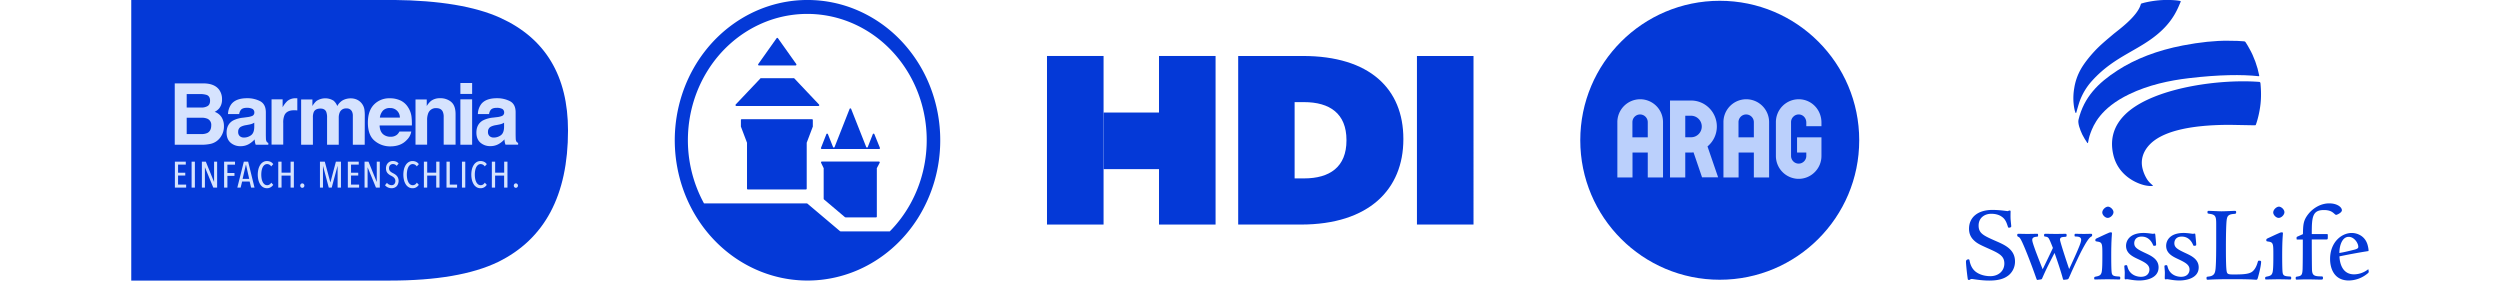
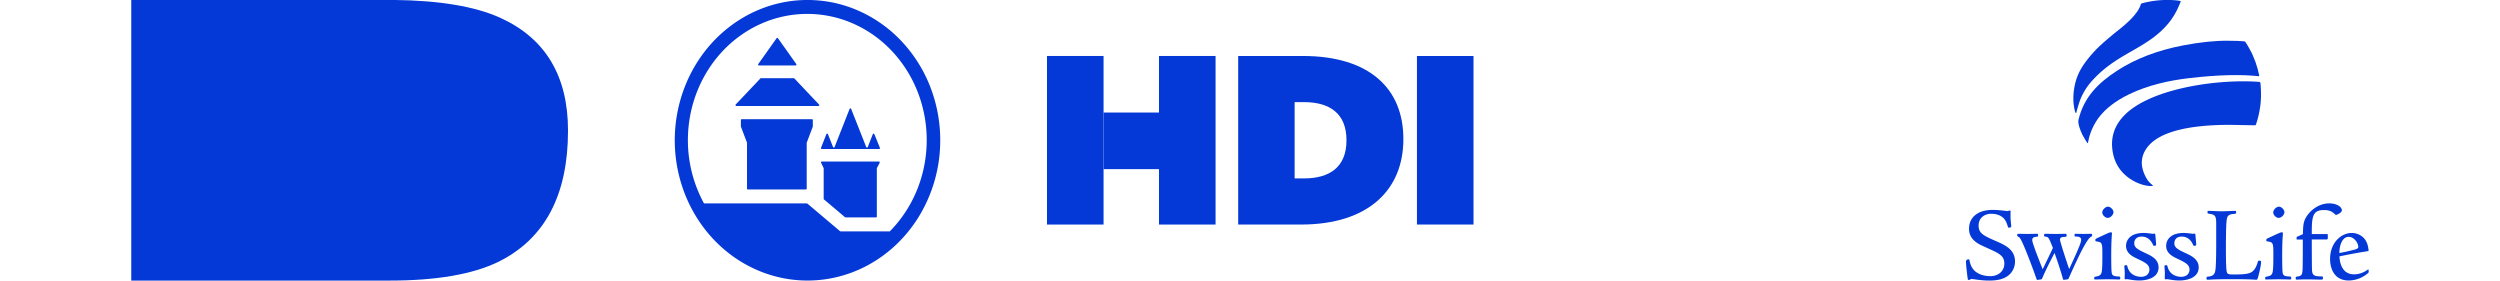
<svg xmlns="http://www.w3.org/2000/svg" fill="none" viewBox="0 0 294 33" width="294" height="33">
  <path fill="#0439D7" d="M58.821 2.089C55.85.749 51.672.05 46.293-.005H15.436v33h30.437c5.435 0 9.665-.728 12.692-2.183 5.49-2.692 8.234-7.842 8.234-15.45 0-6.438-2.66-10.861-7.98-13.273" />
-   <path fill="#D6E3FE" d="M59.28 14.425a1.46 1.46 0 0 1-.264.135c-.12.041-.242.074-.368.095l-.31.059a1.97 1.97 0 0 0-.627.191.637.637 0 0 0-.322.598.625.625 0 0 0 .196.516.74.74 0 0 0 .48.159c.295 0 .583-.092.824-.265.25-.175.38-.495.39-.963v-.525Zm-.835-.65c.187-.017.369-.059.545-.123a.423.423 0 0 0 .299-.396.473.473 0 0 0-.226-.449 1.422 1.422 0 0 0-.663-.124c-.325 0-.557.08-.692.244a1.012 1.012 0 0 0-.194.49h-1.316c.006-.416.139-.82.38-1.16.36-.471.982-.708 1.864-.706a3.29 3.29 0 0 1 1.53.348c.444.232.666.67.666 1.312v2.446c0 .17 0 .376.011.616a.784.784 0 0 0 .08.373c.051.072.121.127.202.161v.205h-1.484a1.628 1.628 0 0 1-.087-.299 3.926 3.926 0 0 1-.037-.323c-.19.21-.41.39-.655.534a1.932 1.932 0 0 1-1.002.26c-.43.015-.85-.133-1.177-.414-.309-.275-.463-.666-.464-1.173 0-.655.25-1.129.746-1.423.377-.19.787-.307 1.207-.343l.467-.056Zm-4.304-2.09h1.382v5.333H54.14v-5.333Zm1.382-.636H54.14V9.762h1.383v1.287Zm-33.568 2.794v1.923h1.714c.245.012.488-.031.714-.127.306-.161.46-.462.46-.901a.778.778 0 0 0-.448-.774 1.747 1.747 0 0 0-.705-.12h-1.735Zm0-2.784v1.59h1.716c.26.01.518-.051.746-.178.191-.12.287-.33.287-.635 0-.336-.127-.557-.38-.665a2.59 2.59 0 0 0-.834-.11h-1.535v-.002Zm3.831-.485c.221.323.335.71.324 1.101.018.381-.097.757-.327 1.062-.149.175-.331.315-.537.417.336.114.623.338.815.636.188.315.284.678.275 1.046a2.13 2.13 0 0 1-.315 1.16 1.94 1.94 0 0 1-1.296.93 4.86 4.86 0 0 1-.998.097H20.55V9.806h3.41c.86.013 1.47.27 1.827.768Zm4.115 3.851a1.46 1.46 0 0 1-.264.135c-.12.041-.242.074-.366.095l-.31.059a1.97 1.97 0 0 0-.627.191.638.638 0 0 0-.323.598.626.626 0 0 0 .197.516.737.737 0 0 0 .478.159c.296 0 .584-.092.824-.265.251-.175.382-.497.391-.963v-.525Zm-.833-.65c.185-.017.37-.059.544-.123a.415.415 0 0 0 .298-.396.473.473 0 0 0-.225-.449 1.405 1.405 0 0 0-.662-.129c-.326 0-.558.081-.694.244a1.038 1.038 0 0 0-.201.49h-1.314c.01-.415.145-.817.385-1.155.363-.471.984-.708 1.865-.706a3.25 3.25 0 0 1 1.529.348c.446.238.67.678.67 1.318v2.446c0 .17 0 .376.01.616a.804.804 0 0 0 .081.373.47.47 0 0 0 .2.161v.205H30.07a1.515 1.515 0 0 1-.085-.3 3.874 3.874 0 0 1-.04-.322c-.189.21-.41.39-.653.534a1.948 1.948 0 0 1-1.002.262 1.717 1.717 0 0 1-1.178-.415c-.31-.275-.463-.665-.465-1.172 0-.655.25-1.13.747-1.424.376-.19.785-.306 1.205-.342l.47-.064Zm5.779-2.215h.117v1.428a6.214 6.214 0 0 0-.23-.02h-.162c-.55 0-.917.183-1.105.55-.124.3-.178.623-.158.947v2.543h-1.374v-5.324h1.302v.93c.145-.269.33-.516.55-.728.28-.227.634-.344.995-.33h.065m7.1.149c.479.21.819.647.906 1.163.037.26.053.525.047.788l-.009 3.362h-1.397v-3.396a1.12 1.12 0 0 0-.097-.498.673.673 0 0 0-.67-.372.783.783 0 0 0-.78.478 1.568 1.568 0 0 0-.11.613v3.175h-1.374v-3.175c.013-.234-.02-.47-.096-.69-.115-.258-.34-.386-.675-.386-.39 0-.652.128-.785.386a1.54 1.54 0 0 0-.109.656v3.209h-1.384v-5.324h1.326v.778a2.24 2.24 0 0 1 .48-.598 1.86 1.86 0 0 1 1.995-.043c.202.171.356.393.448.641.153-.288.384-.528.666-.69.291-.147.612-.22.938-.215.233 0 .464.047.68.138m3.091 1.3c-.204.23-.332.52-.364.826h2.352a1.112 1.112 0 0 0-1.092-1.126h-.082c-.301-.02-.597.09-.813.3Zm2.042-1.197c.367.172.678.446.895.788.22.332.362.709.416 1.104.041.351.056.706.044 1.059h-3.794c.021.535.203.909.545 1.124.224.138.484.208.747.2.273.012.543-.074.758-.243.117-.104.212-.23.281-.368h1.392a1.737 1.737 0 0 1-.505.964c-.467.52-1.121.778-1.963.778a2.809 2.809 0 0 1-1.838-.655c-.53-.438-.796-1.15-.796-2.136 0-.924.239-1.632.718-2.126a2.494 2.494 0 0 1 1.866-.739c.423-.007.84.078 1.228.25m5.989.183c.341.288.513.767.512 1.435v3.589h-1.398v-3.24a1.495 1.495 0 0 0-.109-.646c-.133-.274-.385-.41-.76-.412a.943.943 0 0 0-.947.598 2.13 2.13 0 0 0-.132.814v2.886h-1.365v-5.32h1.321v.777c.132-.226.299-.428.496-.598a1.692 1.692 0 0 1 1.063-.323c.478-.02.945.134 1.319.434M20.567 22.062v-3.049h1.281v.344h-.908v.96h.848v.323h-.848v1.072h.951v.35h-1.324Zm1.965 0v-3.049h.387v3.05h-.387Zm2.55 0-.972-2.365h-.013v2.365h-.357v-3.049h.464l.96 2.366h.012v-2.366h.357v3.05h-.45Zm1.66-2.696v.981h.83v.337h-.83v1.378h-.388v-3.049h1.283v.353h-.895Zm2.787 2.696-.172-.716h-.883l-.176.716h-.39l.765-3.049h.51l.747 3.05h-.401Zm-.598-2.691h-.016l-.387 1.667h.778l-.375-1.667Zm2.894 2.654a.834.834 0 0 1-.439.11.889.889 0 0 1-.448-.12 1.018 1.018 0 0 1-.34-.337 1.743 1.743 0 0 1-.21-.505 2.777 2.777 0 0 1 0-1.273 1.69 1.69 0 0 1 .214-.507 1.05 1.05 0 0 1 .34-.333.846.846 0 0 1 .448-.12.994.994 0 0 1 .426.09.788.788 0 0 1 .318.275l-.24.263a.627.627 0 0 0-.22-.205.558.558 0 0 0-.267-.066.5.5 0 0 0-.299.1.786.786 0 0 0-.213.265c-.06.126-.102.259-.127.395a2.79 2.79 0 0 0 0 .959c.025.136.069.269.13.393.05.105.124.197.216.27a.496.496 0 0 0 .308.1c.1 0 .198-.03.282-.087a.675.675 0 0 0 .196-.211l.231.254a.89.89 0 0 1-.306.29Zm2.347.037v-1.408h-1.061v1.408h-.387v-3.049h.387v1.295h1.061v-1.295h.387v3.05h-.387Zm1.622-.234a.258.258 0 0 1-.072.185.23.23 0 0 1-.173.073.232.232 0 0 1-.172-.073.279.279 0 0 1 0-.37.232.232 0 0 1 .345 0c.048.049.073.116.072.185Zm3.909.234v-2.524h-.014l-.68 2.524h-.347l-.67-2.524h-.01v2.524h-.356v-3.049h.569l.65 2.42h.017l.638-2.42h.597v3.05h-.394Zm1.203 0v-3.049h1.281v.344h-.906v.96h.846v.323h-.846v1.072h.95v.35h-1.325Zm3.307 0-.972-2.365h-.013v2.365h-.357v-3.049h.464l.96 2.366h.012v-2.366h.357v3.05h-.45Zm2.663-.81c0 .127-.021.253-.066.372a.792.792 0 0 1-.167.278.765.765 0 0 1-.262.172.852.852 0 0 1-.322.06 1.05 1.05 0 0 1-.448-.096.905.905 0 0 1-.333-.257l.228-.28c.13.171.332.273.545.277a.424.424 0 0 0 .32-.13.524.524 0 0 0 .124-.374c0-.07-.012-.14-.039-.205a.53.53 0 0 0-.108-.16.94.94 0 0 0-.149-.128 1.878 1.878 0 0 0-.191-.11 1.84 1.84 0 0 1-.234-.135 1.142 1.142 0 0 1-.196-.175.712.712 0 0 1-.136-.235.94.94 0 0 1-.05-.322.985.985 0 0 1 .07-.382.799.799 0 0 1 .434-.436.883.883 0 0 1 .299-.05.98.98 0 0 1 .392.073.707.707 0 0 1 .29.218l-.234.281a.52.52 0 0 0-.44-.215.491.491 0 0 0-.16.027.433.433 0 0 0-.252.24.574.574 0 0 0-.04.23.513.513 0 0 0 .036.2.5.5 0 0 0 .099.15.775.775 0 0 0 .149.12c.057.038.115.072.176.102.08.04.16.085.236.135.078.05.148.11.21.18a.787.787 0 0 1 .15.243.847.847 0 0 1 .069.332Zm2.076.773a.834.834 0 0 1-.438.11.869.869 0 0 1-.456-.12 1.018 1.018 0 0 1-.34-.337 1.673 1.673 0 0 1-.21-.505 2.777 2.777 0 0 1 0-1.273 1.69 1.69 0 0 1 .214-.507c.087-.136.203-.25.34-.333a.846.846 0 0 1 .449-.12.994.994 0 0 1 .425.09.787.787 0 0 1 .318.275l-.24.263a.67.67 0 0 0-.22-.205.558.558 0 0 0-.267-.066.487.487 0 0 0-.299.1.786.786 0 0 0-.213.265 1.54 1.54 0 0 0-.127.395 2.653 2.653 0 0 0 0 .959c.024.136.069.269.13.393.05.105.124.197.216.27a.496.496 0 0 0 .308.1c.1 0 .198-.03.282-.087a.676.676 0 0 0 .196-.211l.231.254a.924.924 0 0 1-.299.29Zm2.348.037v-1.408h-1.062v1.408h-.388v-3.049h.388v1.295H51.3v-1.295h.386v3.05H51.3Zm1.208 0v-3.049h.386v2.692h.86v.362l-1.246-.005Zm1.818 0v-3.049h.388v3.05h-.388Zm2.619-.037a.834.834 0 0 1-.439.11.869.869 0 0 1-.455-.12 1.018 1.018 0 0 1-.34-.337 1.746 1.746 0 0 1-.211-.505 2.777 2.777 0 0 1 0-1.273 1.69 1.69 0 0 1 .215-.507c.086-.136.203-.25.34-.333a.846.846 0 0 1 .448-.12.994.994 0 0 1 .426.09.787.787 0 0 1 .318.275l-.24.263a.627.627 0 0 0-.22-.205.558.558 0 0 0-.267-.066.487.487 0 0 0-.3.1.786.786 0 0 0-.213.265 1.54 1.54 0 0 0-.127.395 2.795 2.795 0 0 0 0 .959c.024.136.07.269.13.393.051.105.124.197.217.27a.496.496 0 0 0 .307.1c.1 0 .199-.03.283-.087a.675.675 0 0 0 .195-.211l.232.254a.924.924 0 0 1-.299.29Zm2.34.037v-1.408h-1.062v1.408h-.382v-3.049h.388v1.295h1.062v-1.295h.386v3.05h-.392Zm1.626-.234a.259.259 0 0 1-.072.185.233.233 0 0 1-.175.073.232.232 0 0 1-.171-.073.265.265 0 0 1-.069-.185c0-.07.024-.135.069-.186a.229.229 0 0 1 .171-.078c.068 0 .13.029.175.078.048.05.073.117.072.186Z" />
  <path fill="#0439D7" d="M95.61 14.02h-8.387a.091.091 0 0 0-.066.028.102.102 0 0 0-.028.07v.683a.344.344 0 0 0 0 .084l.719 1.899a.144.144 0 0 1 0 .076v5.317c0 .028.01.055.03.075.018.02.044.03.07.03h6.828a.098.098 0 0 0 .066-.033.11.11 0 0 0 .027-.072V16.86a.293.293 0 0 1 0-.076l.719-1.899a.344.344 0 0 0 0-.084v-.683a.103.103 0 0 0-.03-.073.092.092 0 0 0-.07-.026M103.447 19.146a.125.125 0 0 0 .01-.05.108.108 0 0 0-.015-.05.098.098 0 0 0-.081-.052h-6.713a.097.097 0 0 0-.047.015.102.102 0 0 0-.034.037.11.11 0 0 0-.005.1l.302.63a.219.219 0 0 1 0 .092v3.501a.124.124 0 0 0 .036.084l2.443 2.066c.035.03.078.045.123.045h3.557a.097.097 0 0 0 .069-.032.108.108 0 0 0 .019-.034c.005-.013.006-.027.005-.04v-5.59a.233.233 0 0 1 0-.091M93.563 7.7h-4.312a.097.097 0 0 1-.05-.017.105.105 0 0 1-.036-.042.112.112 0 0 1 .007-.109l2.156-3.038a.102.102 0 0 1 .035-.03.096.096 0 0 1 .123.03l2.156 3.038a.112.112 0 0 1 .007.108.105.105 0 0 1-.035.043.097.097 0 0 1-.05.016ZM96.263 12.462h-9.674a.097.097 0 0 1-.052-.019.104.104 0 0 1-.035-.045.111.111 0 0 1 .016-.11l2.932-3.092a.089.089 0 0 1 .064 0h3.81a.102.102 0 0 1 .064 0l2.925 3.091a.1.1 0 0 1 .03.051.104.104 0 0 1-.003.061.097.097 0 0 1-.036.047.09.09 0 0 1-.056.016M102.824 15.773a.1.1 0 0 0-.09-.058.1.1 0 0 0-.053.016.116.116 0 0 0-.037.042l-.596 1.52a.108.108 0 0 1-.037.042.097.097 0 0 1-.106 0 .108.108 0 0 1-.037-.043l-1.775-4.488a.1.1 0 0 0-.09-.059.096.096 0 0 0-.052.016.104.104 0 0 0-.037.043l-1.768 4.489a.105.105 0 0 1-.037.042.097.097 0 0 1-.106 0 .104.104 0 0 1-.037-.043l-.604-1.519a.104.104 0 0 0-.037-.042.097.097 0 0 0-.105 0 .104.104 0 0 0-.037.042l-.633 1.61a.103.103 0 0 0 .01.097c.01.013.022.024.037.032a.09.09 0 0 0 .047.008h6.741a.086.086 0 0 0 .046-.008.098.098 0 0 0 .054-.079.105.105 0 0 0-.007-.05l-.654-1.61Z" />
  <path fill="#0439D7" d="M104.636 27.212h-5.75a.187.187 0 0 1-.122-.046l-3.794-3.205a.188.188 0 0 0-.122-.045h-12.06a15.511 15.511 0 0 1-1.883-7.95c.091-2.784.921-5.484 2.396-7.793 1.474-2.31 3.534-4.133 5.943-5.263a13.36 13.36 0 0 1 7.68-1.126c2.61.394 5.061 1.556 7.075 3.353 2.014 1.797 3.509 4.157 4.313 6.81.805 2.652.886 5.49.236 8.19-.65 2.7-2.006 5.152-3.912 7.075ZM94.934-.002c-3.086.006-6.101.978-8.664 2.795-2.563 1.816-4.56 4.395-5.737 7.41a17.372 17.372 0 0 0-.876 9.529c.605 3.198 2.094 6.135 4.278 8.439 2.184 2.304 4.966 3.872 7.993 4.506 3.027.635 6.164.306 9.015-.944 2.85-1.249 5.286-3.364 7-6.076a17.172 17.172 0 0 0 2.629-9.162 17.305 17.305 0 0 0-1.189-6.322 16.578 16.578 0 0 0-3.391-5.356 15.571 15.571 0 0 0-5.075-3.574 14.872 14.872 0 0 0-5.983-1.245Z" />
  <path fill="#0439D7" fill-rule="evenodd" d="M152.247 20.98v-8.97h1.106c3.034 0 4.991 1.351 4.991 4.454v.062c0 3.102-1.957 4.454-4.991 4.454h-1.106Zm-6.636 5.427h7.374c8.025 0 12.051-4.163 12.051-10.025v-.057c0-5.862-3.941-9.742-11.825-9.742h-7.6v19.824ZM166.633 26.407h6.652V6.583h-6.652v19.824ZM129.779 19.888h6.652v-6.653h-6.652v6.653Z" clip-rule="evenodd" />
  <path fill="#0439D7" fill-rule="evenodd" d="M136.298 26.407h6.653V6.583h-6.653v19.824ZM123.126 26.407h6.653V6.583h-6.653v19.824Z" clip-rule="evenodd" />
-   <path fill="#0439D7" d="M202.242 32.897c9.059 0 16.402-7.343 16.402-16.402 0-9.059-7.343-16.402-16.402-16.402-9.059 0-16.402 7.343-16.402 16.402 0 9.059 7.343 16.402 16.402 16.402Z" />
-   <path fill="#BBD0FC" fill-rule="evenodd" d="M206.253 20.867v-2.926h-1.794v2.926h-1.782v-6.502a2.69 2.69 0 0 1 2.685-2.694 2.692 2.692 0 0 1 2.685 2.694v6.502h-1.794Zm5.161.163a2.693 2.693 0 0 1-2.569-2.694v-3.97a2.692 2.692 0 0 1 2.685-2.695c.718 0 1.4.29 1.898.802.498.51.775 1.207.775 1.938v.43h-1.782v-.43c0-.534-.393-.952-.891-.952a.88.88 0 0 0-.636.268.887.887 0 0 0-.267.638v3.97c0 .5.405.906.891.906a.884.884 0 0 0 .637-.267.886.886 0 0 0 .266-.638v-.395h-1.088v-1.788h2.87v2.183a2.67 2.67 0 0 1-.787 1.904 2.66 2.66 0 0 1-1.805.79h-.197Zm-5.161-6.665v1.788h-1.806v-1.788c0-.5.405-.906.903-.906a.913.913 0 0 1 .903.906Zm-6.087 6.502-1.007-2.95c-.104.012-.22.024-.29.024h-.682v2.926h-1.794v-9.045h2.476c1.678 0 3.032 1.37 3.032 3.054 0 .917-.405 1.765-1.099 2.345l1.25 3.634h-1.886v.012Zm-.406-5.097a1.24 1.24 0 0 1-.891.372h-.682V13.61h.682a1.267 1.267 0 0 1 .891 2.16Zm-5.983 5.097v-2.926h-1.794v2.926h-1.782v-6.502a2.692 2.692 0 0 1 2.685-2.694 2.692 2.692 0 0 1 2.685 2.694v6.502h-1.794Zm0-6.502v1.788h-1.805v-1.788c0-.5.405-.906.903-.906a.913.913 0 0 1 .902.906Z" clip-rule="evenodd" />
-   <path fill="#BBD0FC" fill-rule="evenodd" d="M192.875 11.845a2.534 2.534 0 0 1 2.523 2.532v6.34h-1.459V17.79h-2.117v2.926h-1.459v-6.34c0-1.393 1.123-2.53 2.512-2.53Zm-1.054 4.47h2.118v-1.95c0-.58-.474-1.056-1.053-1.068-.578 0-1.065.476-1.065 1.068v1.95Zm9.93-1.428a2.894 2.894 0 0 0-2.882-2.89s-2.314 0-2.314-.024v8.72h1.458v-2.926h.845c.104 0 .289-.012.393-.035l1.019 2.973h1.55l-1.203-3.53c.023-.023.046-.035.046-.035a2.866 2.866 0 0 0 1.088-2.253Zm-3.738 1.417h.845c.787 0 1.423-.639 1.423-1.428 0-.79-.636-1.428-1.412-1.428h-.844l-.012 2.856Zm9.872-1.927a2.534 2.534 0 0 0-2.523-2.532 2.509 2.509 0 0 0-2.512 2.532v6.34h1.459V17.79h2.117v2.926h1.459v-6.34Zm-1.47 1.939v-1.95c0-.582-.475-1.057-1.053-1.07a1.06 1.06 0 0 0-1.053 1.07v1.95h2.106Zm2.581-1.94a2.533 2.533 0 0 1 2.522-2.53c.683 0 1.32.267 1.794.754.463.488.729 1.138.729 1.835v.267h-1.458v-.267c0-.627-.463-1.115-1.053-1.115-.59 0-1.065.476-1.065 1.057v3.97c0 .593.475 1.069 1.053 1.069.579 0 1.053-.488 1.053-1.069v-.557h-1.087v-1.463h2.546v2.02a2.533 2.533 0 0 1-2.523 2.532c-1.389 0-2.511-1.138-2.511-2.532v-3.97Z" clip-rule="evenodd" />
  <path fill="#0439D7" d="M236.143 32.426c-.395.292-.992.569-2.205.569-1.029 0-1.875-.188-2.077-.188-.155 0-.164.113-.305.113-.127 0-.141-.037-.165-.23-.075-.532-.192-1.594-.192-1.937 0-.113.08-.254.305-.254.09 0 .104.076.127.202.104.522.329.955.71 1.255.432.33 1.053.522 1.725.522.935 0 1.645-.597 1.645-1.485 0-.888-.583-1.189-1.889-1.772-.988-.441-1.34-.606-1.721-.987-.442-.432-.545-.926-.545-1.33 0-1.293.964-2.218 2.773-2.218.329 0 .761.028 1.114.065.343.038.62.076.658.076.052 0 .09-.028.127-.052.042-.014.052-.014.127-.014.081 0 .09.052.09.127 0 .076-.023.724.014 1.039.023.254.065.62.065.686 0 .127-.169.165-.282.165-.075 0-.089-.038-.15-.23-.127-.377-.268-.785-.686-1.063-.315-.23-.757-.343-1.227-.343-.851 0-1.494.522-1.494 1.383 0 .934.592 1.189 2.063 1.838 1.015.441 2.218.963 2.218 2.392 0 .77-.395 1.358-.823 1.674M245.91 27.84c-.292.14-.752.963-1.067 1.56-.315.592-.823 1.697-1.227 2.571a21.62 21.62 0 0 1-.319.72c-.047.126-.136.164-.254.178l-.315.037c-.089.014-.103-.01-.178-.291-.151-.555-.494-1.631-.935-2.872-.861 1.669-1.053 2.077-1.443 2.96-.035.095-.082.145-.141.151l-.442.066c-.052 0-.066-.038-.141-.24-.433-1.242-1.166-3.183-1.636-4.193-.188-.395-.301-.574-.418-.62-.151-.08-.165-.08-.165-.231 0-.104.029-.141.141-.141.268 0 .8.014 1.002.014.441 0 .851-.014 1.241-.014.051 0 .065.08.065.17 0 .15-.014.159-.169.173-.404.037-.517.164-.517.38 0 .217.217.8.404 1.33.202.523.405 1.068.823 2.116.231-.47.94-1.936 1.203-2.505-.24-.61-.404-1.015-.517-1.165-.113-.127-.193-.141-.433-.179-.075-.014-.089-.065-.089-.14 0-.128.028-.18.155-.18.343 0 .987.015 1.212.015.282 0 1.006-.014 1.143-.014.127 0 .141.051.141.169 0 .15-.014.16-.165.188-.395.023-.611.037-.611.342 0 .226.837 2.76 1.076 3.446.381-.823.828-1.786 1.076-2.397.142-.339.334-.8.334-1.04 0-.328-.305-.38-.597-.39-.164 0-.178-.014-.178-.15 0-.117.014-.169.113-.169.141 0 .597.014 1.001.014.305 0 .672-.014.837-.014.089 0 .117.052.117.141 0 .127-.042.15-.127.202M247.858 25.624c-.287 0-.63-.343-.63-.634 0-.343.39-.686.672-.686.282 0 .644.342.644.648 0 .305-.343.672-.686.672Zm1.344 7.243c-.179 0-.748-.023-1.368-.023-.493 0-1.203.023-1.443.023-.089 0-.113-.023-.113-.136 0-.155.024-.164.202-.207.418-.075.569-.173.658-.455.099-.315.099-1.354.099-2.087 0-1.32 0-1.494-.606-1.575-.202-.037-.216-.037-.216-.174 0-.136.066-.15.179-.215.24-.104 1.024-.484 1.33-.607a.692.692 0 0 1 .315-.09c.089 0 .127.038.127.114-.01.178-.038.56-.047.761-.014.291-.038.86-.038 1.833 0 .395 0 1.791.061 2.068.061.353.306.39.8.419.173.01.201.037.201.174 0 .155-.037.178-.141.178M251.597 32.985c-.536 0-.964-.08-1.194-.118-.113-.014-.216-.037-.263-.037-.038 0-.127.023-.179.023-.075 0-.103-.06-.103-.165 0-.136.014-.352.014-.62 0-.202-.052-.643-.052-.756 0-.104.104-.127.24-.127.08 0 .09.023.141.216.254.95 1.114 1.151 1.57 1.151.814 0 1.002-.531 1.002-.85 0-.546-.442-.81-1.279-1.204-.71-.329-1.471-.696-1.471-1.593 0-.583.409-1.509 2.068-1.509.456 0 1.001.1 1.091.1.037 0 .122-.024.173-.024.09 0 .09.023.118.216.023.291.085.86.085 1.062 0 .113-.024.155-.254.155-.061 0-.085-.028-.136-.165-.141-.305-.494-.916-1.307-.916-.757 0-.874.536-.874.775 0 .494.343.71 1.32 1.166.682.315 1.542.724 1.542 1.674 0 1.316-1.518 1.546-2.251 1.546M256.309 32.985c-.532 0-.964-.08-1.19-.118-.117-.014-.216-.037-.268-.037-.037 0-.127.023-.178.023-.076 0-.099-.06-.099-.165 0-.136.014-.352.014-.62 0-.202-.051-.643-.051-.756 0-.104.099-.127.24-.127.075 0 .089.023.141.216.254.95 1.114 1.151 1.57 1.151.808 0 1.001-.531 1.001-.85 0-.546-.447-.81-1.279-1.204-.71-.329-1.471-.696-1.471-1.593 0-.583.405-1.509 2.063-1.509.456 0 1.002.1 1.091.1.038 0 .127-.024.179-.024.089 0 .089.023.113.216.023.291.089.86.089 1.062 0 .113-.028.155-.254.155-.061 0-.089-.028-.141-.165-.136-.305-.493-.916-1.302-.916-.761 0-.874.536-.874.775 0 .494.338.71 1.316 1.166.686.315 1.547.724 1.547 1.674 0 1.316-1.524 1.546-2.257 1.546M265.567 32.524c-.076.268-.099.372-.226.372-.268 0-.484-.066-2.853-.066-2.191 0-2.699.066-2.849.066-.127 0-.15-.042-.15-.165 0-.178.009-.178.211-.206.738-.06.799-.48.851-.921.075-.785.075-2.369.075-3.408v-1.838c0-.851-.061-1.105-.71-1.203-.291-.038-.314-.052-.314-.165 0-.178.023-.192.141-.192.39 0 1.123.051 1.494.051.465 0 1.279-.051 1.593-.051.09 0 .142.037.142.14 0 .18-.015.189-.231.217-.555.037-.785.164-.86.583-.104.479-.113 2.505-.113 3.332 0 1.152.009 2.505.099 2.886.065.306.268.32.798.32.785 0 1.659 0 2.106-.268.339-.202.569-.62.706-1.077.051-.178.08-.277.155-.277.24 0 .277.047.277.137 0 .192-.075.775-.343 1.734M267.966 25.624c-.291 0-.634-.343-.634-.634 0-.343.39-.687.672-.687.282 0 .644.343.644.649 0 .305-.343.672-.682.672Zm1.34 7.243c-.174 0-.748-.023-1.368-.023-.493 0-1.203.023-1.443.023-.089 0-.113-.023-.113-.136 0-.155.024-.165.202-.207.418-.075.569-.174.658-.456.104-.314.104-1.353.104-2.086 0-1.32 0-1.495-.611-1.575-.202-.037-.217-.037-.217-.174 0-.136.066-.15.179-.216.24-.103 1.025-.483 1.33-.606a.695.695 0 0 1 .315-.09c.089 0 .131.038.131.114-.014.178-.042.56-.051.76-.014.292-.037.861-.037 1.834 0 .395 0 1.79.06 2.068.061.352.306.39.799.419.179.009.202.037.202.173 0 .155-.037.179-.141.179M274.728 25.268c-.076 0-.155-.09-.306-.216-.178-.15-.479-.352-1.128-.352-1.368 0-1.429.836-1.429 2.825h1.772c.127 0 .113.037.113.315 0 .254 0 .32-.165.32h-1.72c0 1.174.009 2.772.023 3.533.024.706.268.81 1.114.81.165.013.179.037.179.178 0 .164-.023.202-.254.202-.188 0-1.114-.029-1.711-.029-.428 0-.959.029-1.166.029-.061 0-.075-.076-.075-.165 0-.15.014-.164.164-.192.532-.076.62-.202.648-.912.024-.837.024-2.534.024-3.446h-.658c-.076-.009-.076-.023-.076-.127 0-.15 0-.164.061-.201l.686-.306c.024-1.1.038-1.593.606-2.326.546-.71 1.472-1.293 2.482-1.293.955 0 1.495.456 1.495.809 0 .291-.583.545-.682.545" />
  <path fill="#0439D7" d="M276.209 27.852c-.747 0-1.091.964-1.1 1.9.531-.09.86-.165 1.771-.391.391-.104.456-.202.456-.329 0-.456-.493-1.18-1.128-1.18h.001Zm2.204 4.32a3.517 3.517 0 0 1-2.19.814c-1.824 0-2.205-1.561-2.205-2.524 0-1.974 1.345-3.065 2.548-3.065.607 0 1.57.315 1.871 1.434.08.3.141.682.08.696-1.142.174-2.27.39-3.398.62.037.884.381 2.115 1.711 2.115.404 0 1.038-.112 1.621-.559.038-.037.066-.047.076 0 .014.09.028.155.037.24 0 .09-.037.141-.15.23M265.845 12.154c.075-.733.065-1.533-.014-2.355a.196.196 0 0 0-.052-.127.144.144 0 0 0-.094-.042 25.536 25.536 0 0 0-2.252-.065c-4.752.06-10.82 1.264-13.504 3.887-1.26 1.232-1.861 2.801-1.401 4.761.522 2.228 2.378 3.22 3.53 3.535.587.16 1.025.127 1.025.127s.084.005.094-.038c.004-.023-.066-.08-.066-.08s-.211-.183-.333-.315a2.35 2.35 0 0 1-.287-.367 4.281 4.281 0 0 1-.503-1.151c-.305-1.09.033-2.116.823-2.933 1.344-1.396 4.301-2.317 9.476-2.308l2.853.052s.085.004.122-.028c.024-.029.024-.024.052-.109.169-.479.418-1.377.531-2.444M256.313.097c-.615-.108-1.645-.136-2.463-.056-.663.06-1.429.197-1.931.348-.052.018-.09.018-.118.046a.214.214 0 0 0-.047.085c-.414 1.448-2.693 3.046-3.252 3.52-.8.678-1.523 1.265-2.2 1.998-.578.625-1.184 1.373-1.593 2.092a6.541 6.541 0 0 0-.78 2.247 6.967 6.967 0 0 0-.085 1.669l.014.14c.065.654.178.946.188.979.018.056.037.122.08.122.047 0 .056-.08.07-.132.014-.047.085-.31.146-.517.071-.245.113-.381.188-.62a7.329 7.329 0 0 1 1.542-2.567c2.669-2.928 5.574-3.516 8.013-5.744 1.547-1.41 2.026-2.726 2.336-3.44.024-.052.047-.086.024-.118-.024-.033-.07-.042-.132-.052Z" />
  <path fill="#0439D7" d="M265.676 8.849c-.183-.983-.62-2.223-1.151-3.136-.099-.206-.306-.526-.428-.724-.052-.08-.042-.051-.071-.084-.042-.043-.164-.047-.164-.047-.301-.038-1.006-.066-1.843-.066h-.005c-1.471-.018-3.295.165-5.316.555-2.99.578-5.584 1.575-7.69 2.942-2.266 1.467-3.929 3.126-4.573 5.782-.104.418.164 1.17.451 1.767.183.371.376.653.554.926.024.037.057.08.085.06.019-.009.024-.028.033-.075.042-.202.09-.569.282-1.091.348-.94 1.147-2.937 4.559-4.578 2.271-1.096 4.738-1.617 6.994-1.885 3.577-.423 6.284-.442 8.16-.24.051.005.108.019.122-.01.014-.027.009-.056 0-.098" />
</svg>